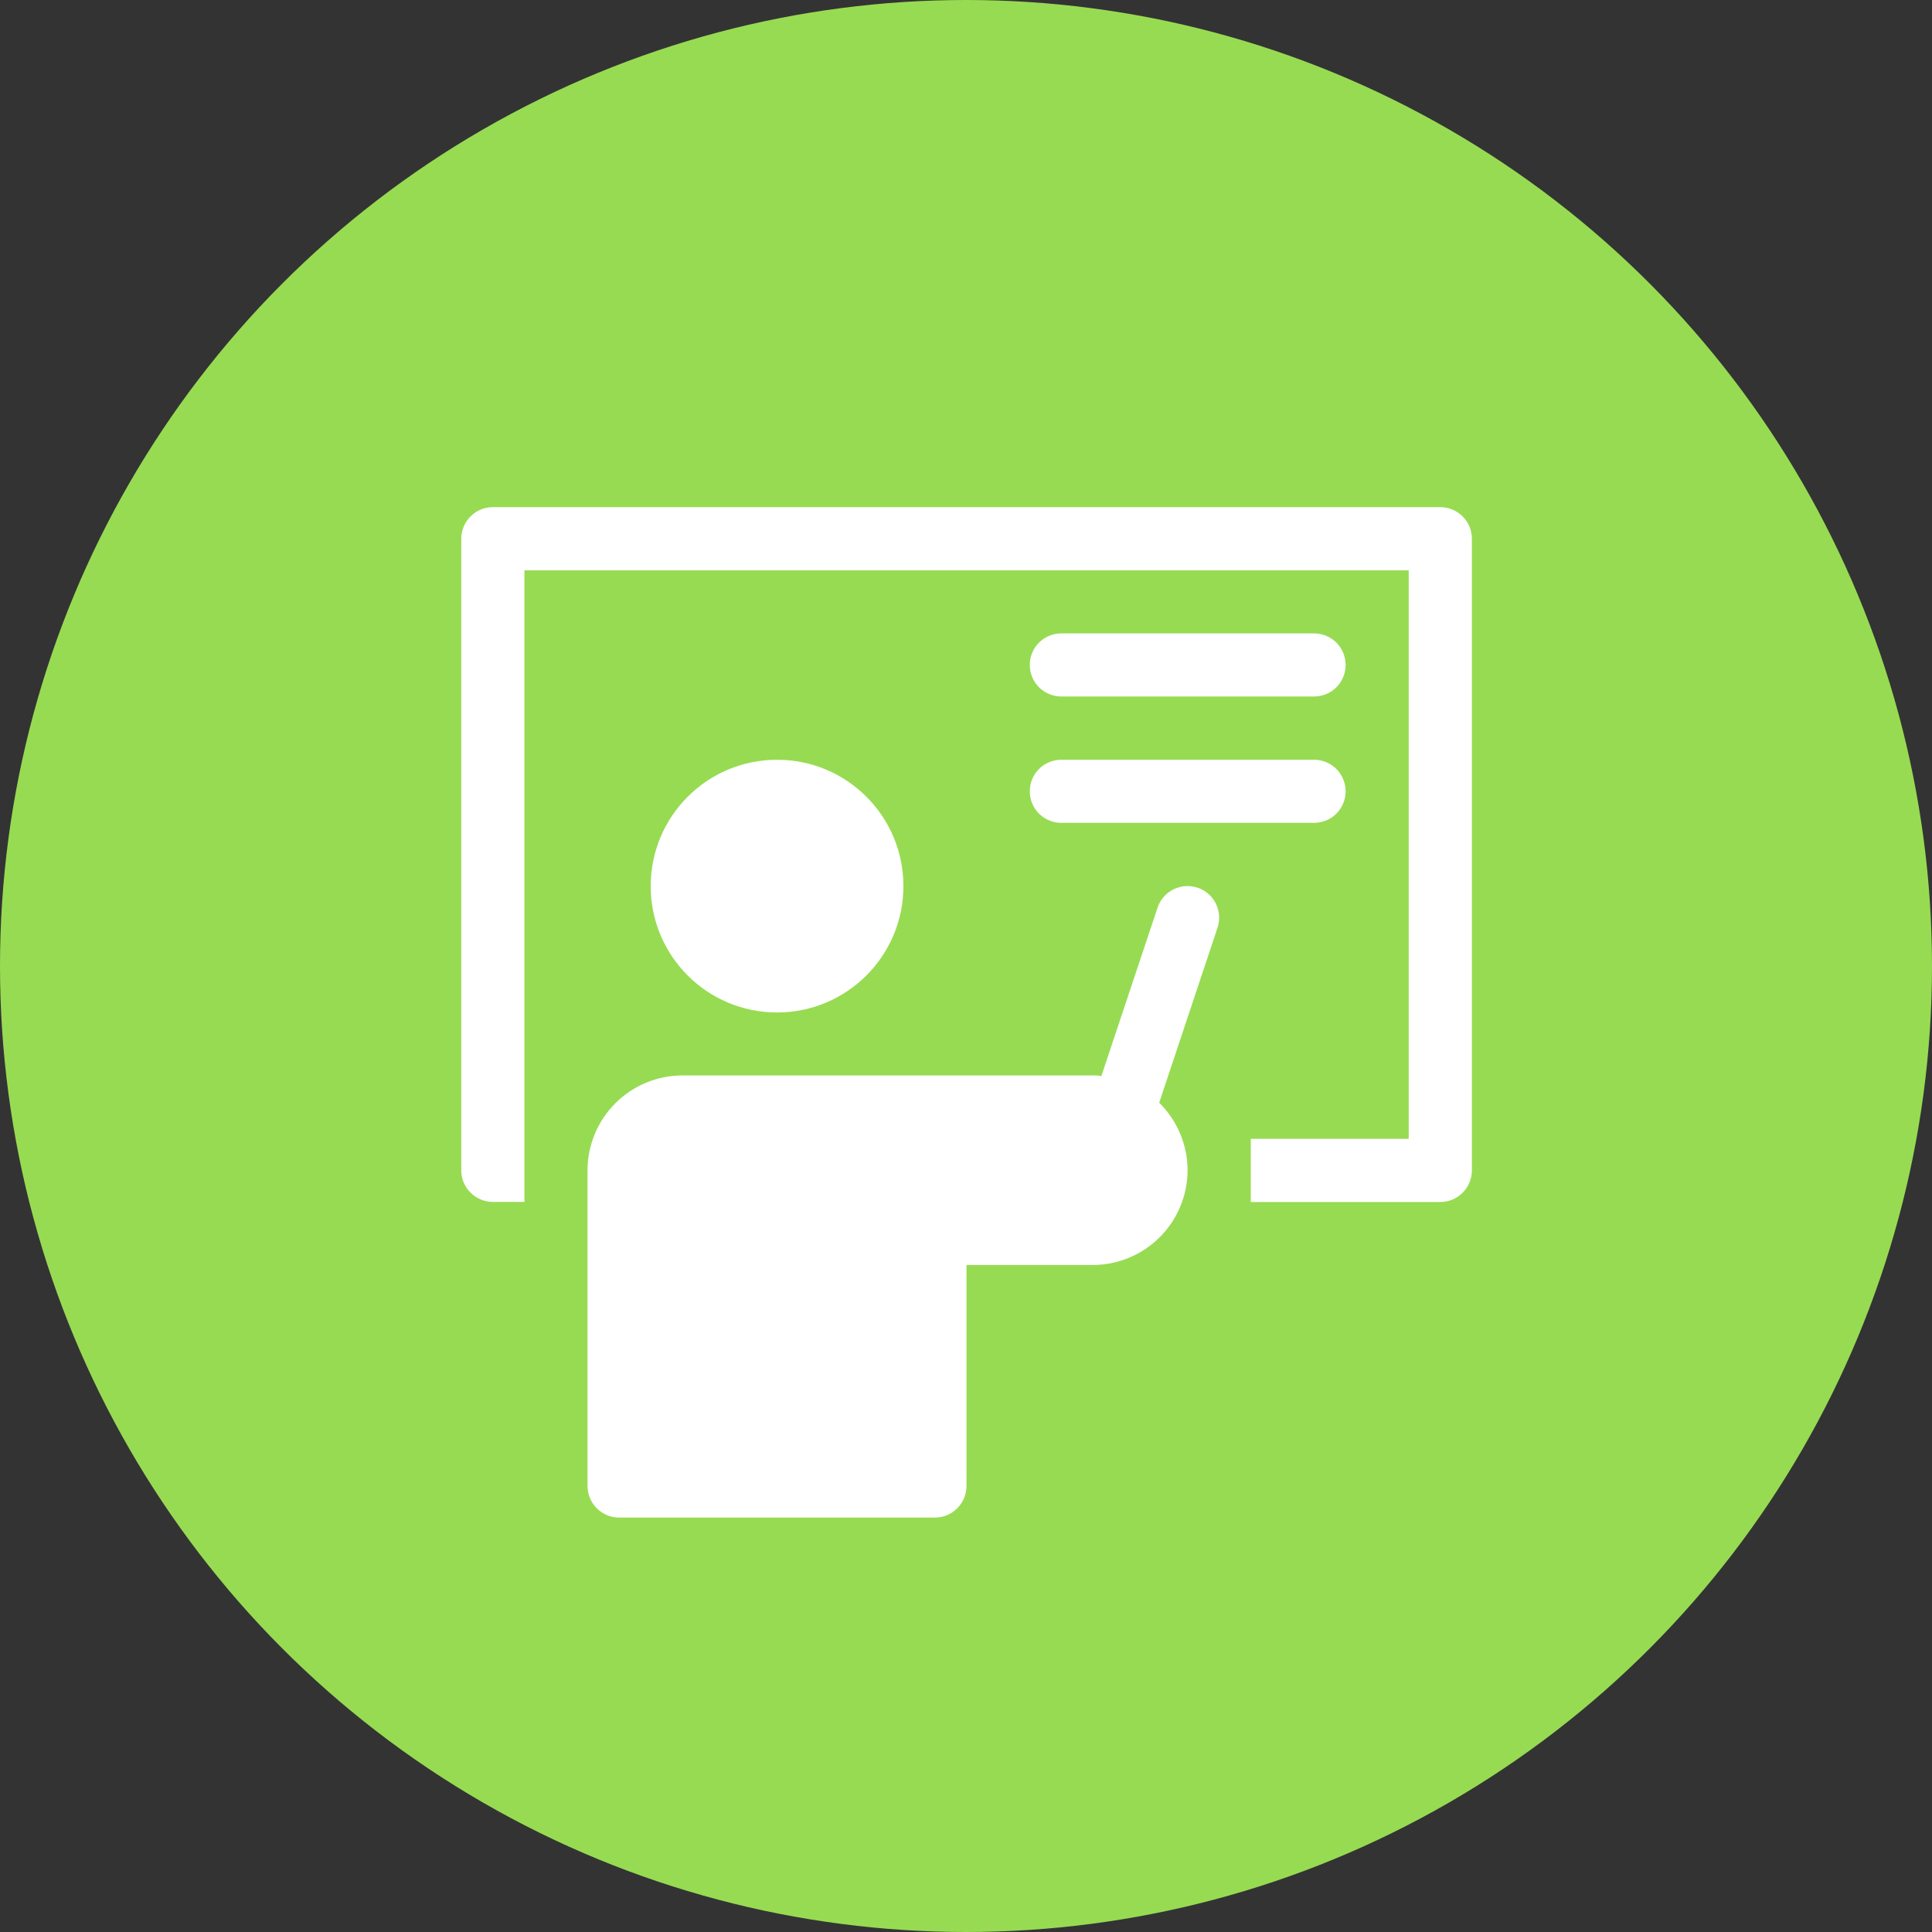
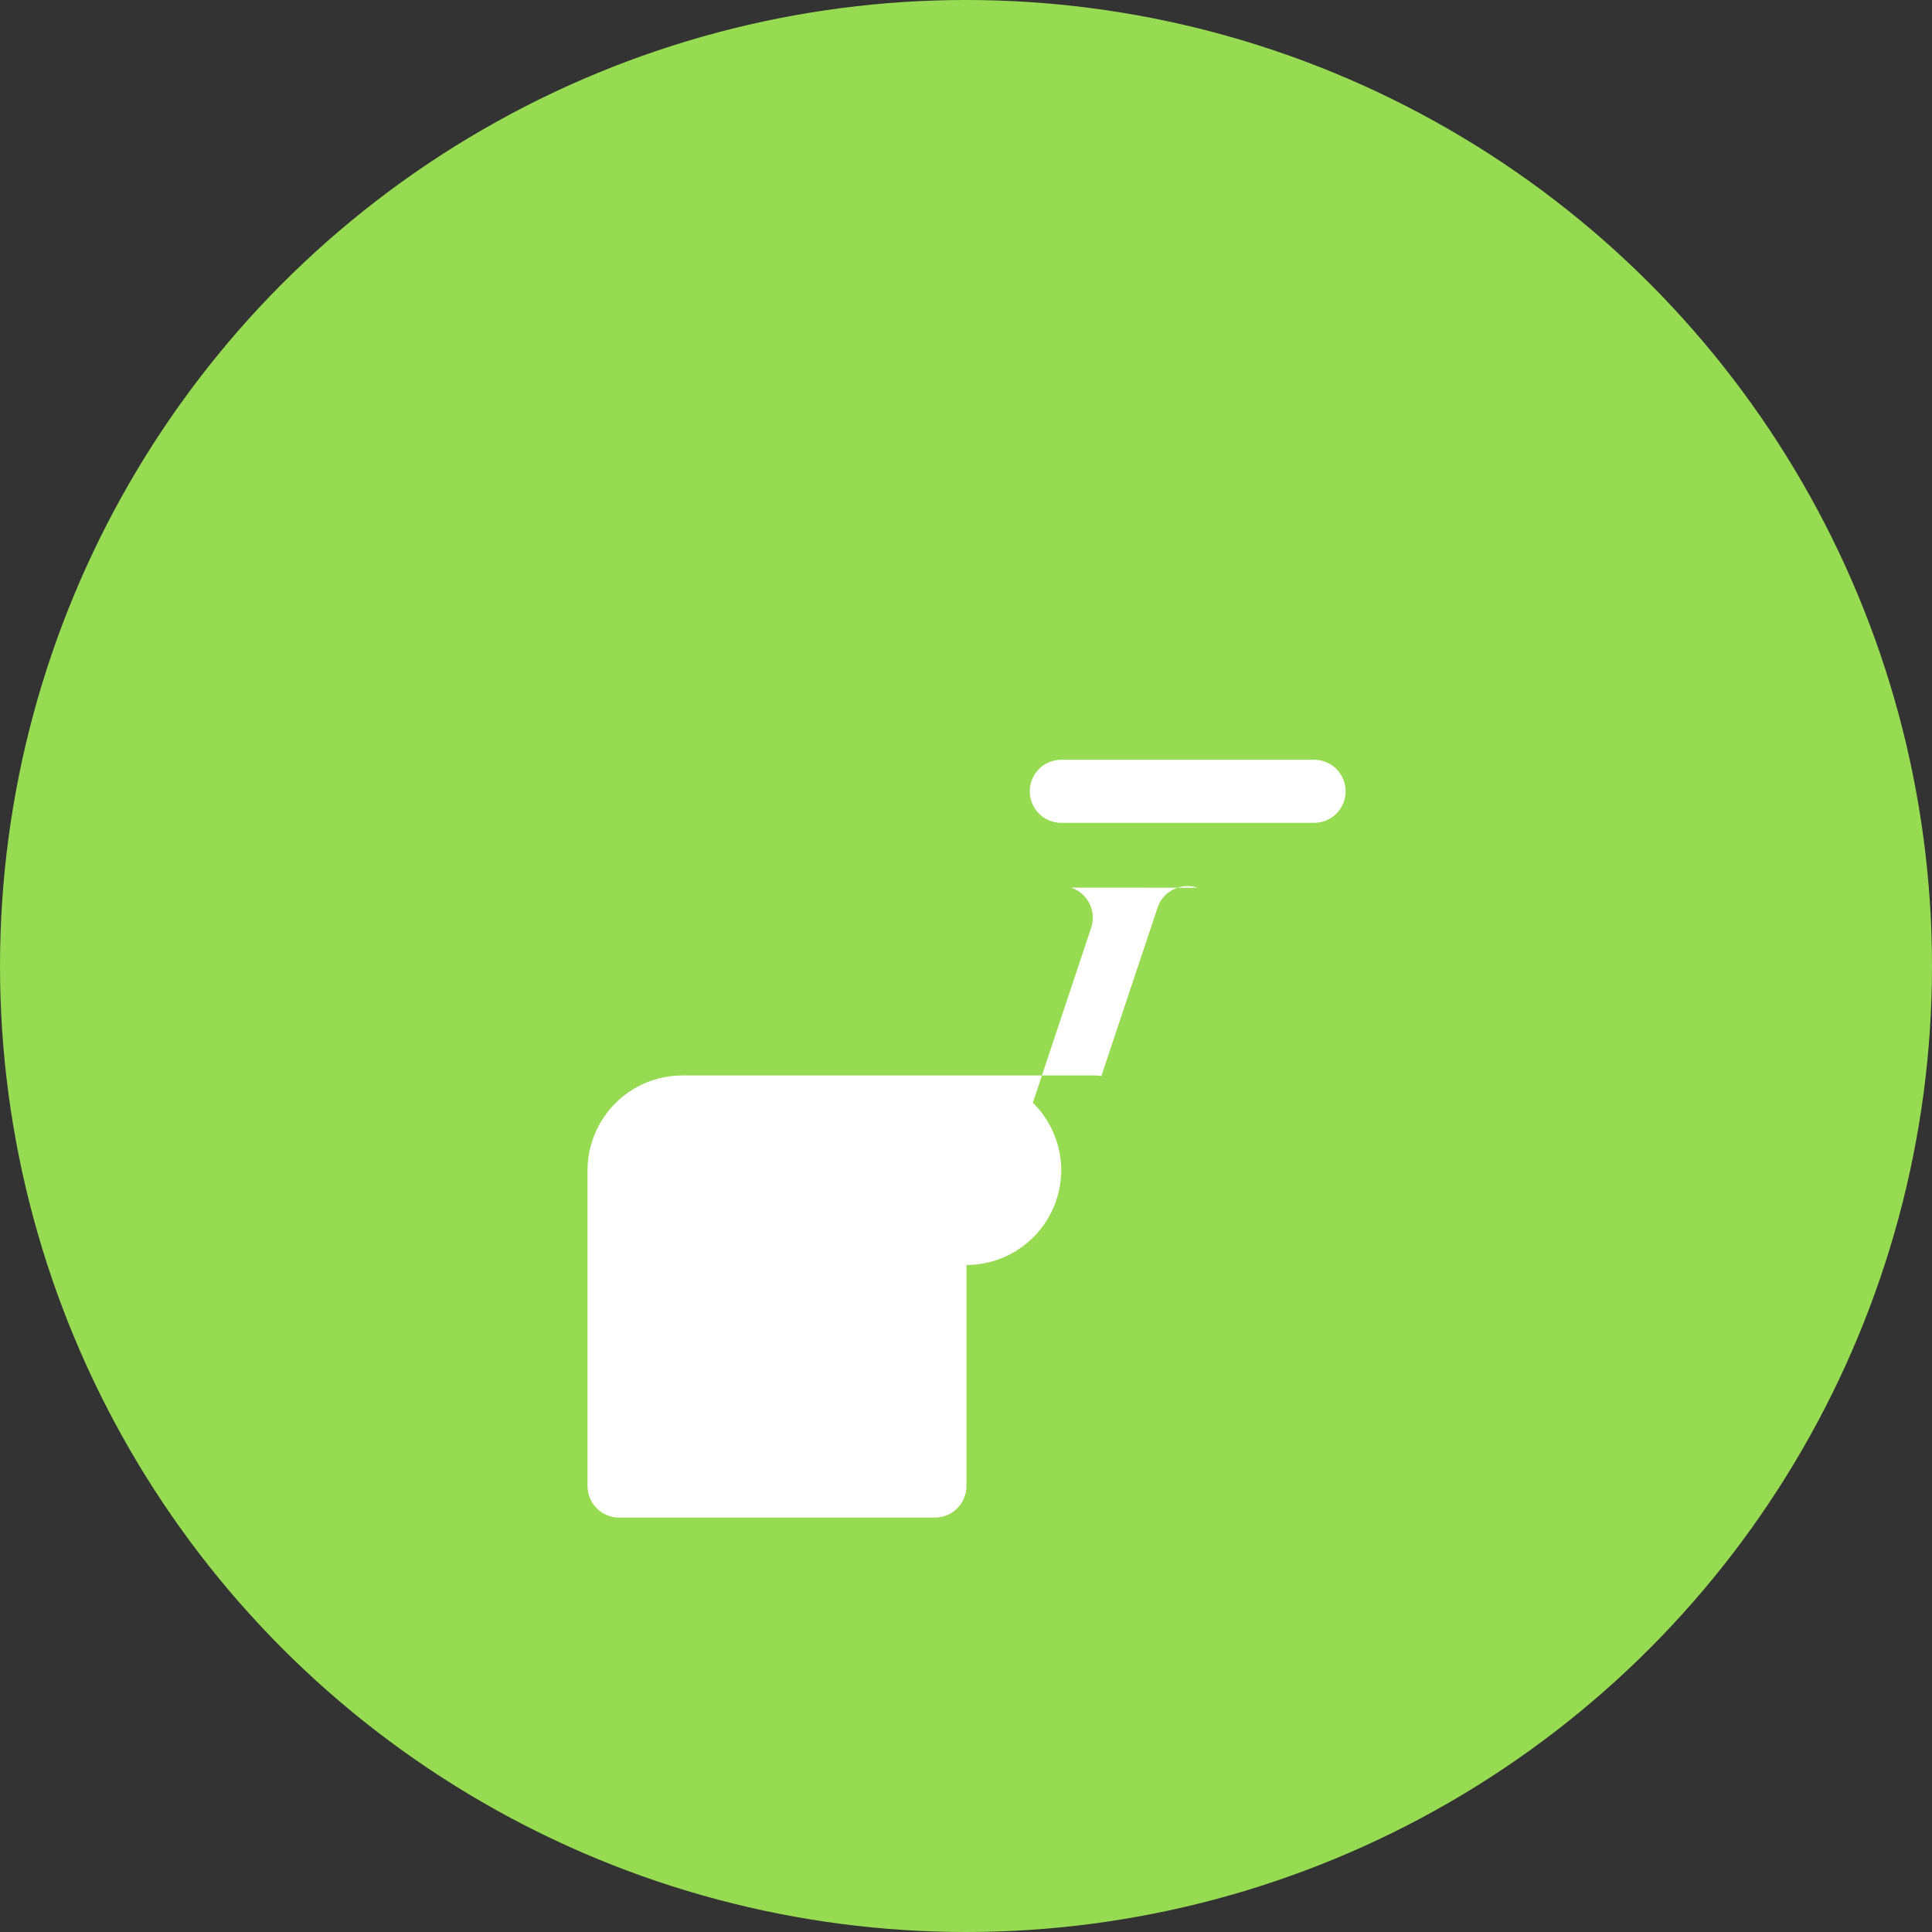
<svg xmlns="http://www.w3.org/2000/svg" id="_レイヤー_2" viewBox="0 0 200 200">
  <rect x="0" y="0" width="200" height="200" fill="#333333" stroke="none" />
  <defs>
    <style>.cls-1{fill:#fff;}.cls-2{fill:#97db52;}</style>
  </defs>
  <g id="_レイヤー_1-2">
    <circle class="cls-2" cx="100" cy="100" r="100" />
-     <path class="cls-1" d="m123.97,91.9c-.82-.28-1.72-.22-2.5.17-.78.39-1.37,1.07-1.64,1.89l-5.82,17.44h0c-.29-.06-.59-.08-.88-.07h-42.5c-2.6,0-5.09,1.04-6.93,2.88-1.84,1.84-2.87,4.33-2.88,6.93v32.69c0,.87.35,1.7.96,2.31.61.61,1.44.96,2.31.96h32.69c.87,0,1.7-.35,2.31-.96.61-.61.96-1.44.96-2.31v-22.88h13.08c2.6,0,5.09-1.04,6.93-2.88,1.84-1.84,2.87-4.33,2.88-6.93-.01-2.63-1.07-5.14-2.94-6.99l6.04-18.12h0c.27-.82.21-1.72-.18-2.5-.39-.78-1.07-1.37-1.89-1.64h0Z" />
-     <path class="cls-1" d="m93.52,91.73c0,7.22-5.85,13.08-13.08,13.08s-13.08-5.85-13.08-13.08,5.85-13.08,13.08-13.08,13.08,5.85,13.08,13.08" />
-     <path class="cls-1" d="m136.02,65.57h-26.15c-1.17,0-2.25.62-2.83,1.63-.58,1.01-.58,2.26,0,3.27.58,1.01,1.66,1.63,2.83,1.63h26.16,0c1.17,0,2.25-.62,2.83-1.63.58-1.01.58-2.26,0-3.27-.58-1.01-1.66-1.63-2.83-1.63h0Z" />
+     <path class="cls-1" d="m123.97,91.9c-.82-.28-1.72-.22-2.5.17-.78.39-1.37,1.07-1.64,1.89l-5.82,17.44h0c-.29-.06-.59-.08-.88-.07h-42.5c-2.6,0-5.09,1.04-6.93,2.88-1.84,1.84-2.87,4.33-2.88,6.93v32.69c0,.87.35,1.7.96,2.31.61.61,1.44.96,2.31.96h32.69c.87,0,1.7-.35,2.31-.96.61-.61.96-1.44.96-2.31v-22.88c2.6,0,5.09-1.04,6.93-2.88,1.84-1.84,2.87-4.33,2.88-6.93-.01-2.63-1.07-5.14-2.94-6.99l6.04-18.12h0c.27-.82.21-1.72-.18-2.5-.39-.78-1.07-1.37-1.89-1.64h0Z" />
    <path class="cls-1" d="m136.02,78.65h-26.15c-1.17,0-2.25.62-2.83,1.63-.58,1.01-.58,2.26,0,3.27.58,1.01,1.66,1.63,2.83,1.63h26.16,0c1.17,0,2.25-.62,2.83-1.63.58-1.01.58-2.26,0-3.27-.58-1.01-1.66-1.63-2.83-1.63h0Z" />
-     <path class="cls-1" d="m149.09,52.5H51.02c-.87,0-1.7.34-2.31.96-.61.61-.96,1.44-.96,2.31v65.38c0,.87.34,1.7.96,2.31.61.61,1.44.96,2.31.96h3.27V59.04h91.54v58.85h-16.35v6.54h19.62c.87,0,1.7-.34,2.31-.96.61-.61.96-1.44.96-2.31V55.77c0-.87-.34-1.7-.96-2.31-.61-.61-1.44-.96-2.31-.96h0Z" />
  </g>
</svg>